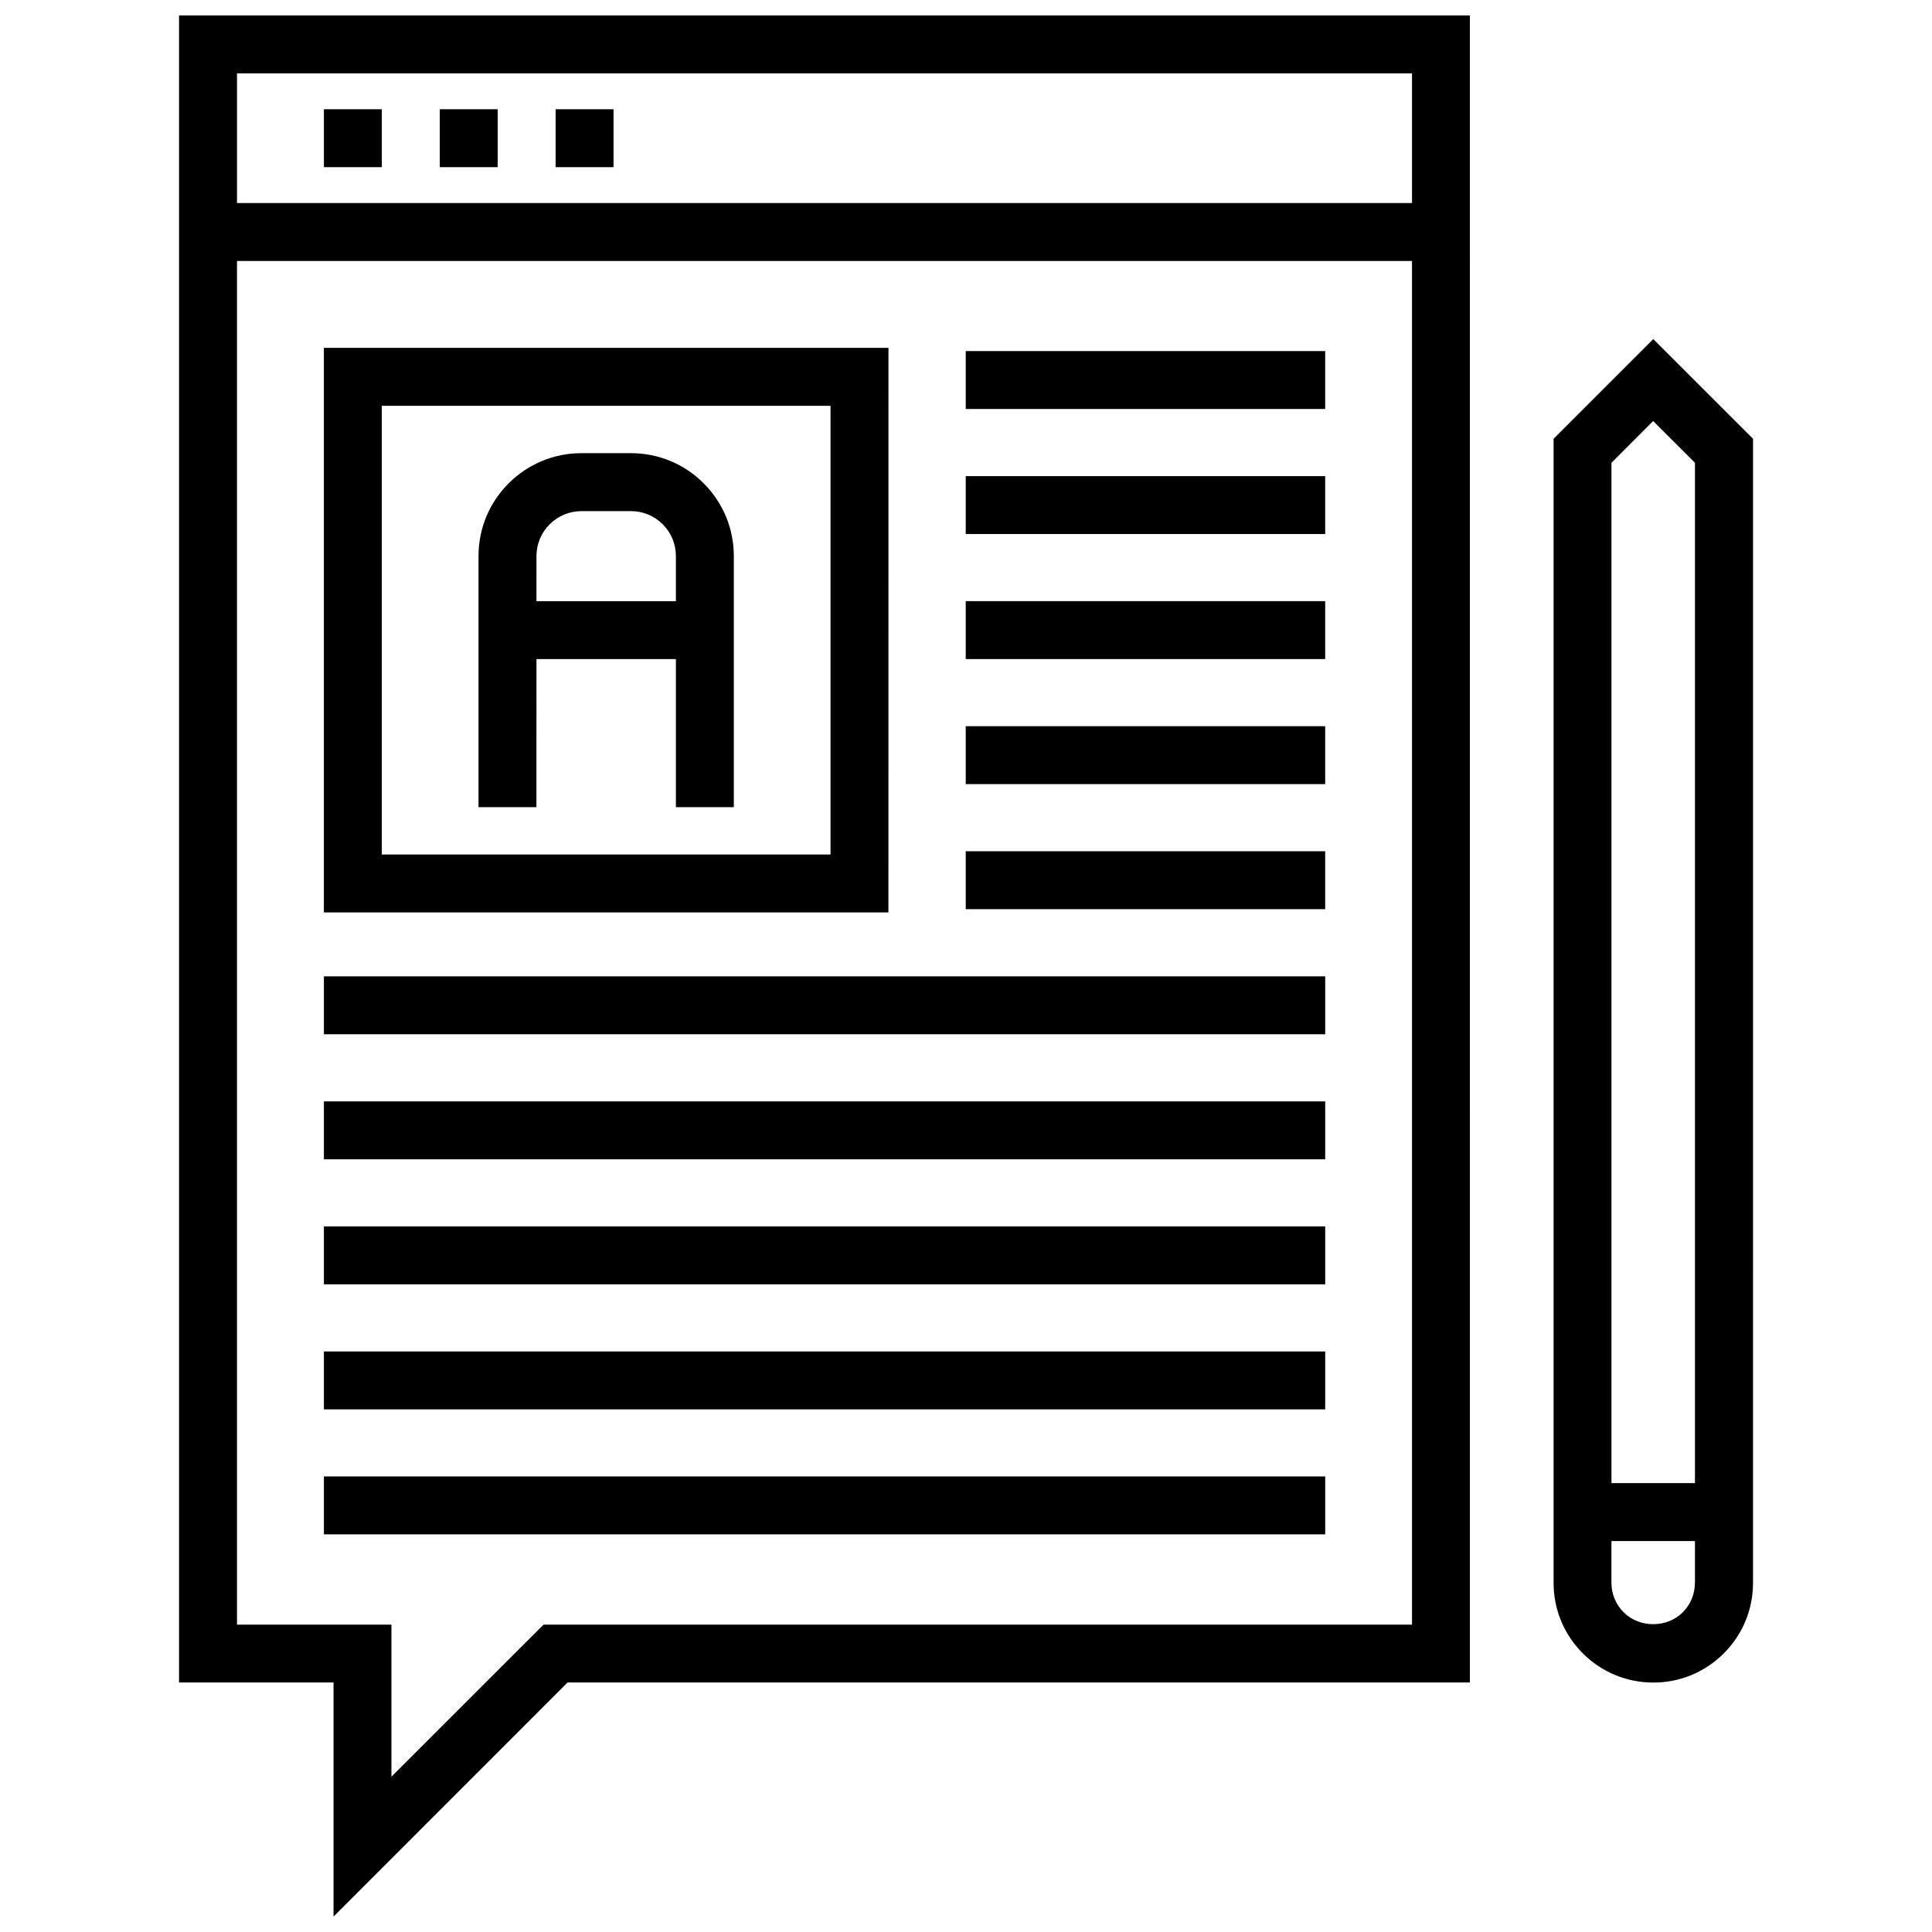
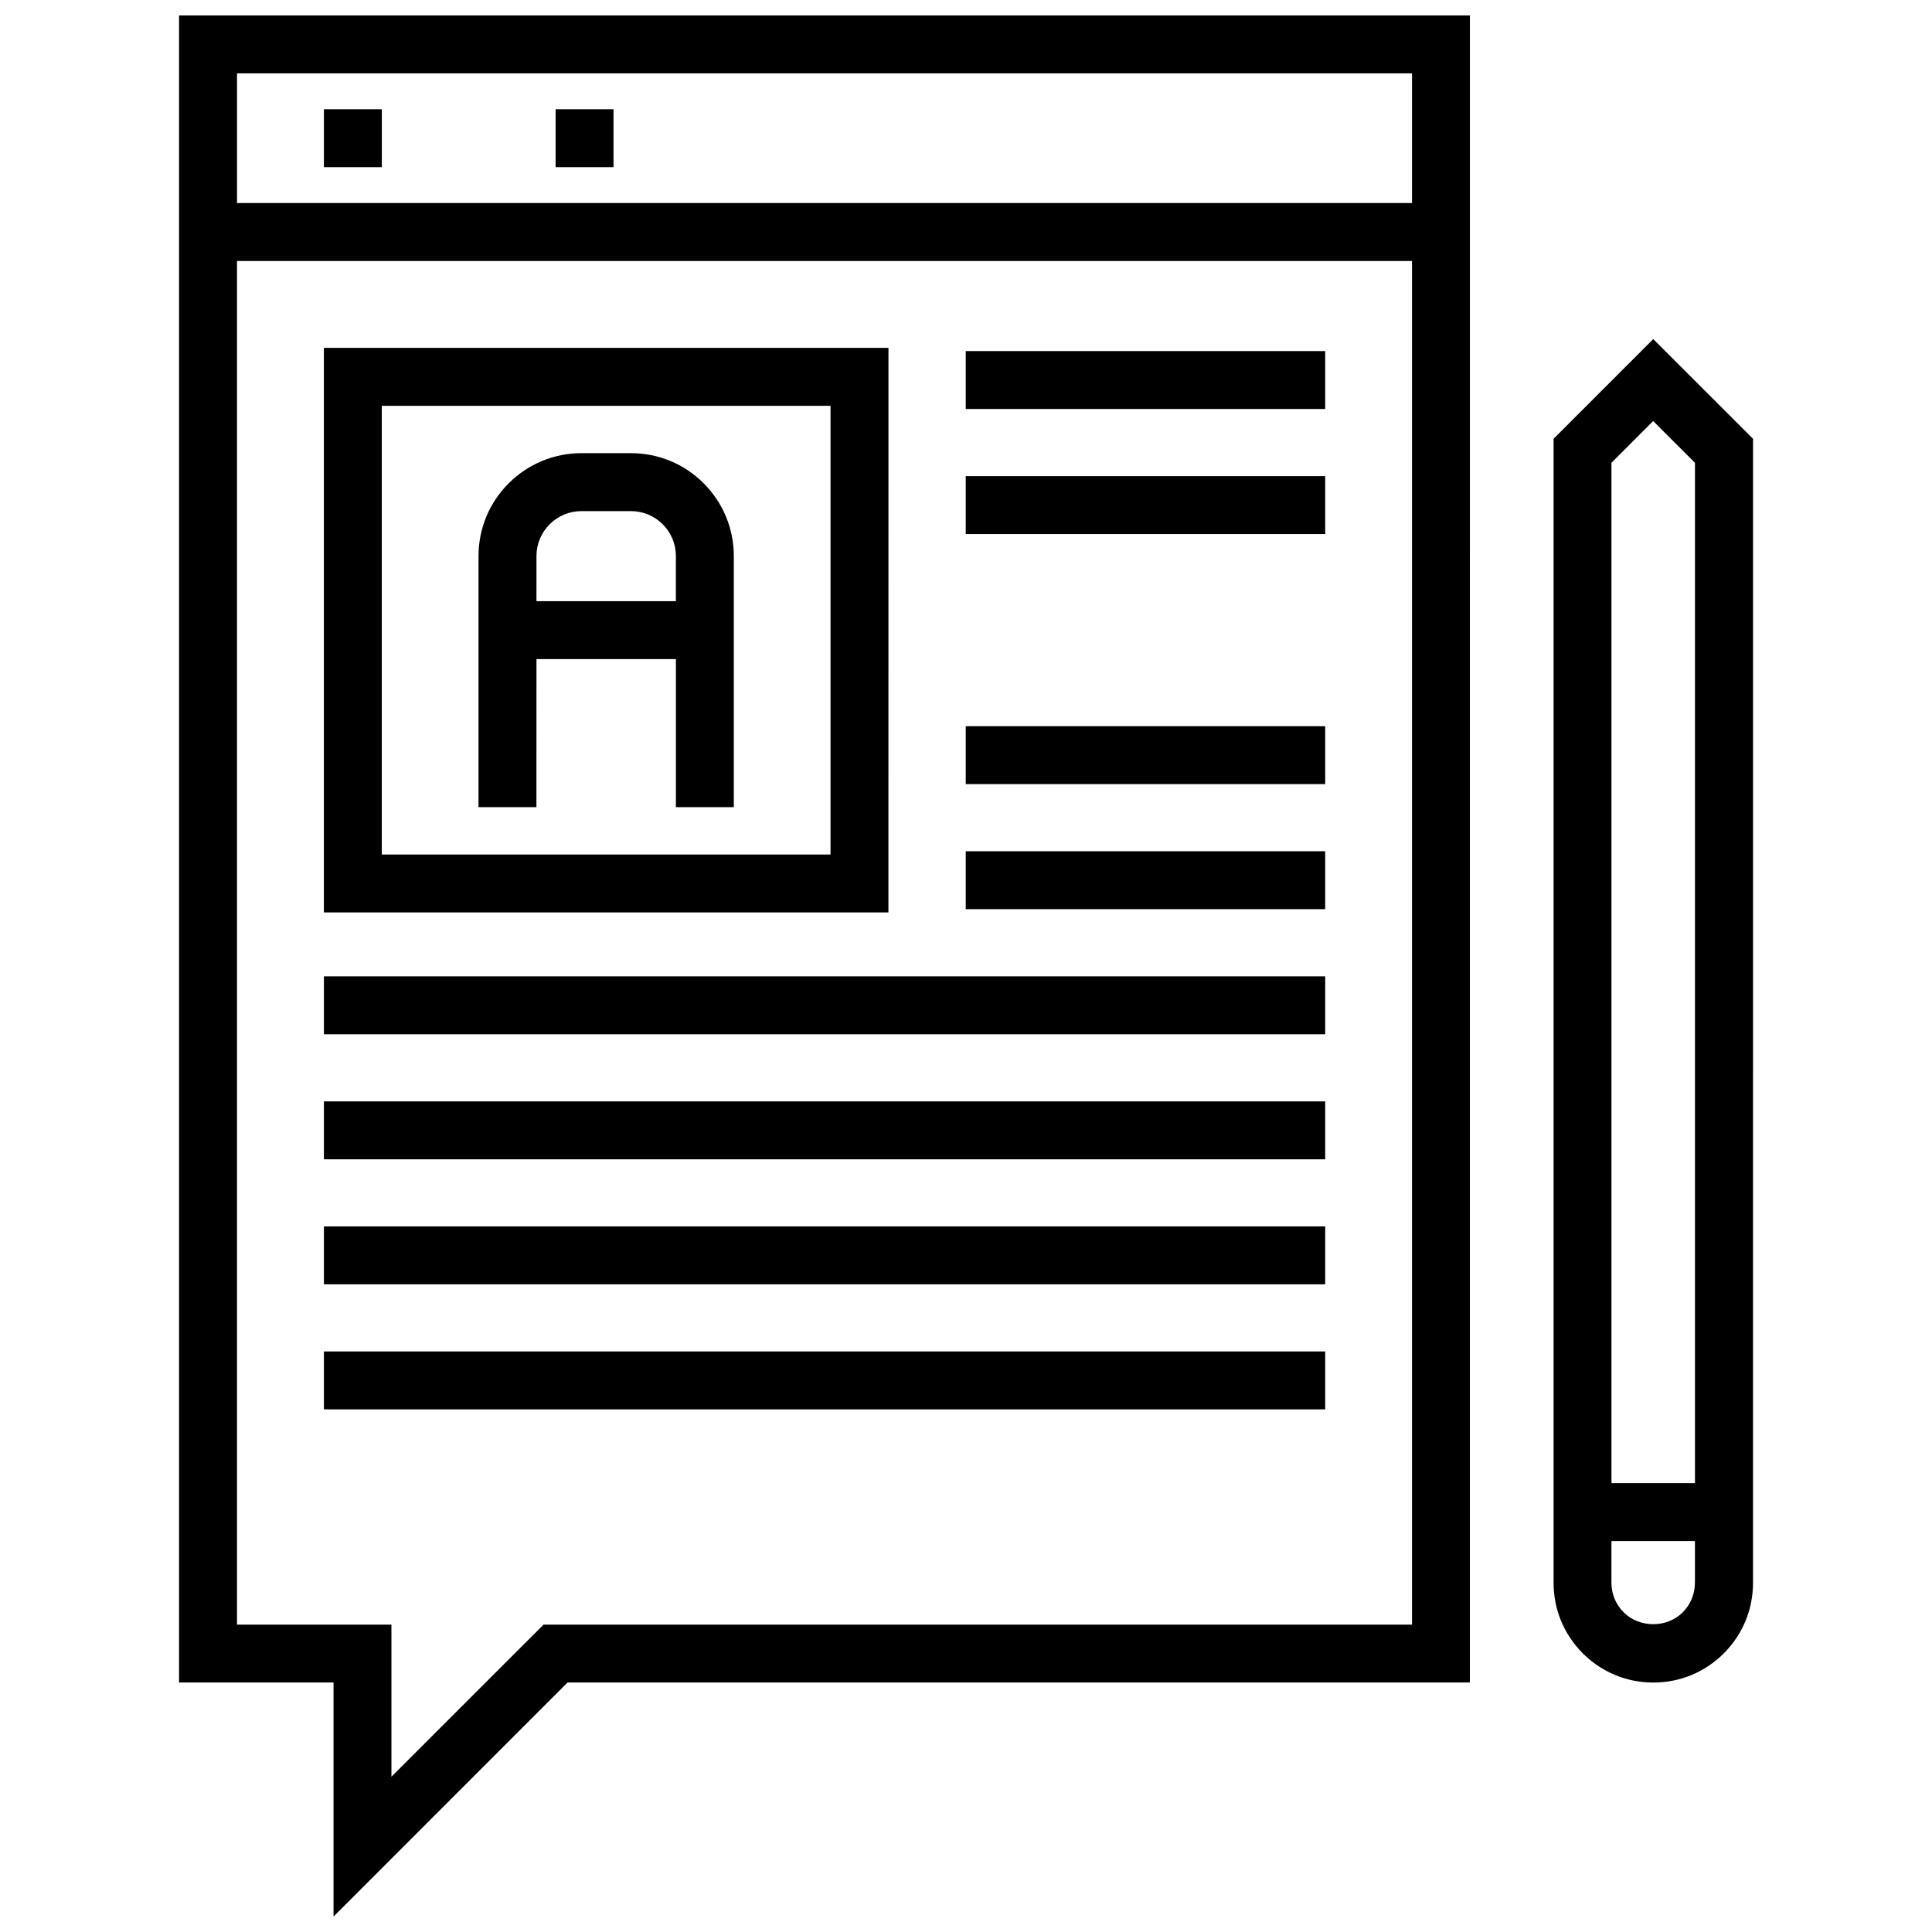
<svg xmlns="http://www.w3.org/2000/svg" width="800px" height="800px" version="1.1" viewBox="144 144 512 512">
  <defs>
    <clipPath id="a">
      <path d="m191 148.09h343v503.81h-343z" />
    </clipPath>
  </defs>
  <g clip-path="url(#a)">
    <path d="m191.45 197.81v392.07h40.941v62.031l62.016-62.031h239.13l0.004-376.71v-65.074h-342.09zm326.75 376.73h-230.15l-40.316 40.301v-40.301h-40.926v-361.37h311.39zm-311.39-411.1h311.39v34.367h-311.39z" />
  </g>
  <path d="m229.84 172.95h15.348v15.348h-15.348z" />
-   <path d="m260.55 172.95h15.348v15.348h-15.348z" />
  <path d="m291.24 172.95h15.348v15.348h-15.348z" />
  <path d="m399.93 237.04h95.258v15.348h-95.258z" />
  <path d="m399.93 270.18h95.258v15.348h-95.258z" />
-   <path d="m399.93 303.31h95.258v15.348h-95.258z" />
  <path d="m399.93 336.45h95.258v15.348h-95.258z" />
  <path d="m399.93 369.59h95.258v15.348h-95.258z" />
  <path d="m229.84 402.74h265.35v15.348h-265.35z" />
  <path d="m229.84 435.88h265.35v15.348h-265.35z" />
  <path d="m229.84 469.01h265.35v15.348h-265.35z" />
  <path d="m229.84 502.15h265.35v15.348h-265.35z" />
-   <path d="m229.84 535.27h265.35v15.348h-265.35z" />
  <path d="m379.45 236.19h-149.62v149.61h149.61zm-15.352 134.27h-118.92v-118.92h118.92z" />
  <path d="m286.17 318.67h36.953v39.23h15.348v-66.52c0-7.269-2.836-14.137-7.992-19.297-5.156-5.156-11.996-7.992-19.297-7.992h-13.082c-7.285 0-14.137 2.852-19.297 7.992-5.156 5.156-7.992 12.012-7.992 19.297v66.52h15.348zm0-27.289c0-3.184 1.238-6.188 3.488-8.426 2.266-2.266 5.254-3.504 8.453-3.504h13.082c3.184 0 6.188 1.238 8.438 3.488 2.254 2.254 3.488 5.254 3.488 8.438v11.941h-36.953z" />
  <path d="m582.13 233.86-26.414 26.414v303.18c0 7.074 2.738 13.68 7.742 18.699 4.977 4.977 11.621 7.742 18.684 7.742s13.68-2.738 18.684-7.742c4.992-4.977 7.742-11.621 7.742-18.699v-26.414l0.004-276.76zm11.039 329.6c0 2.961-1.141 5.742-3.227 7.828-4.184 4.184-11.469 4.184-15.641 0-2.086-2.07-3.254-4.867-3.254-7.828v-11.066h22.133v11.066zm-22.117-26.426v-270.39l11.051-11.066 11.078 11.066v270.39z" />
</svg>